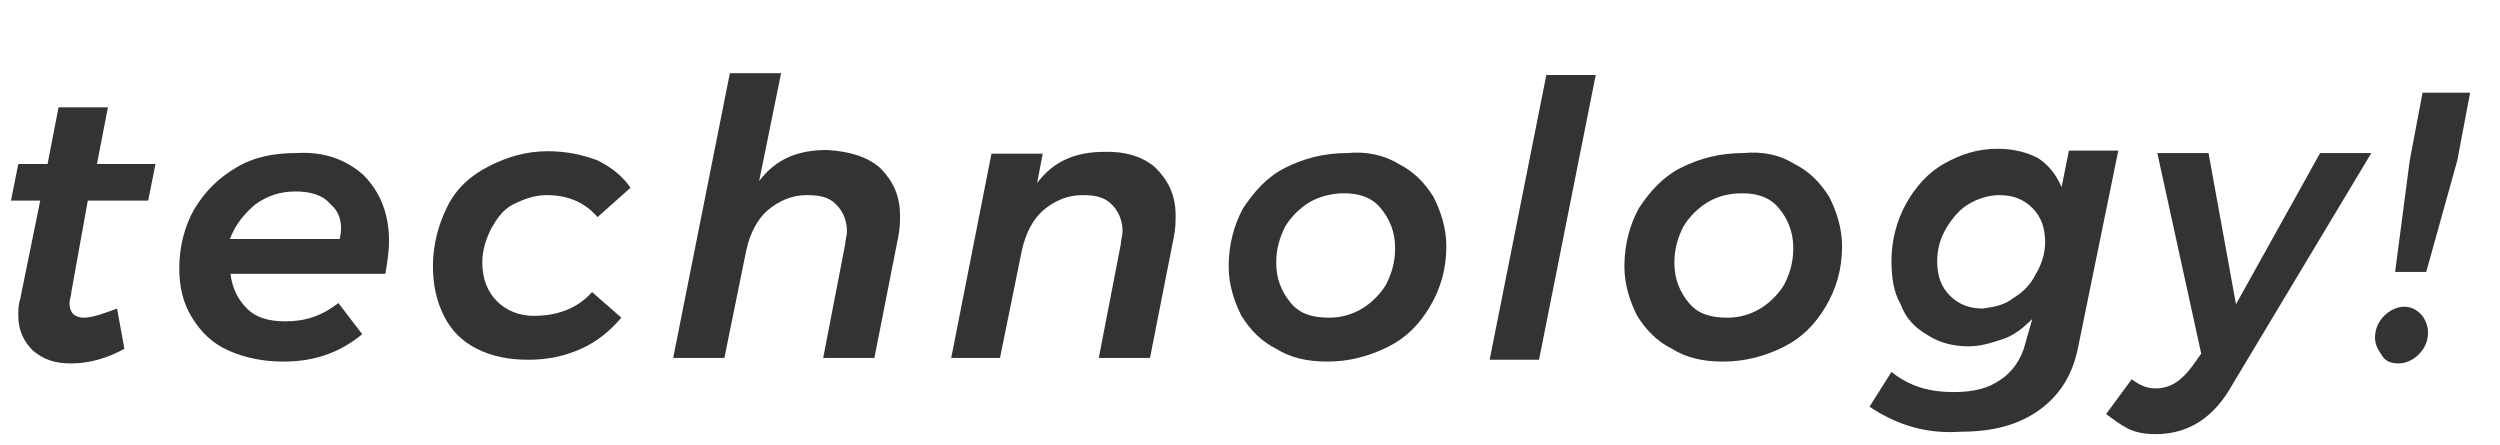
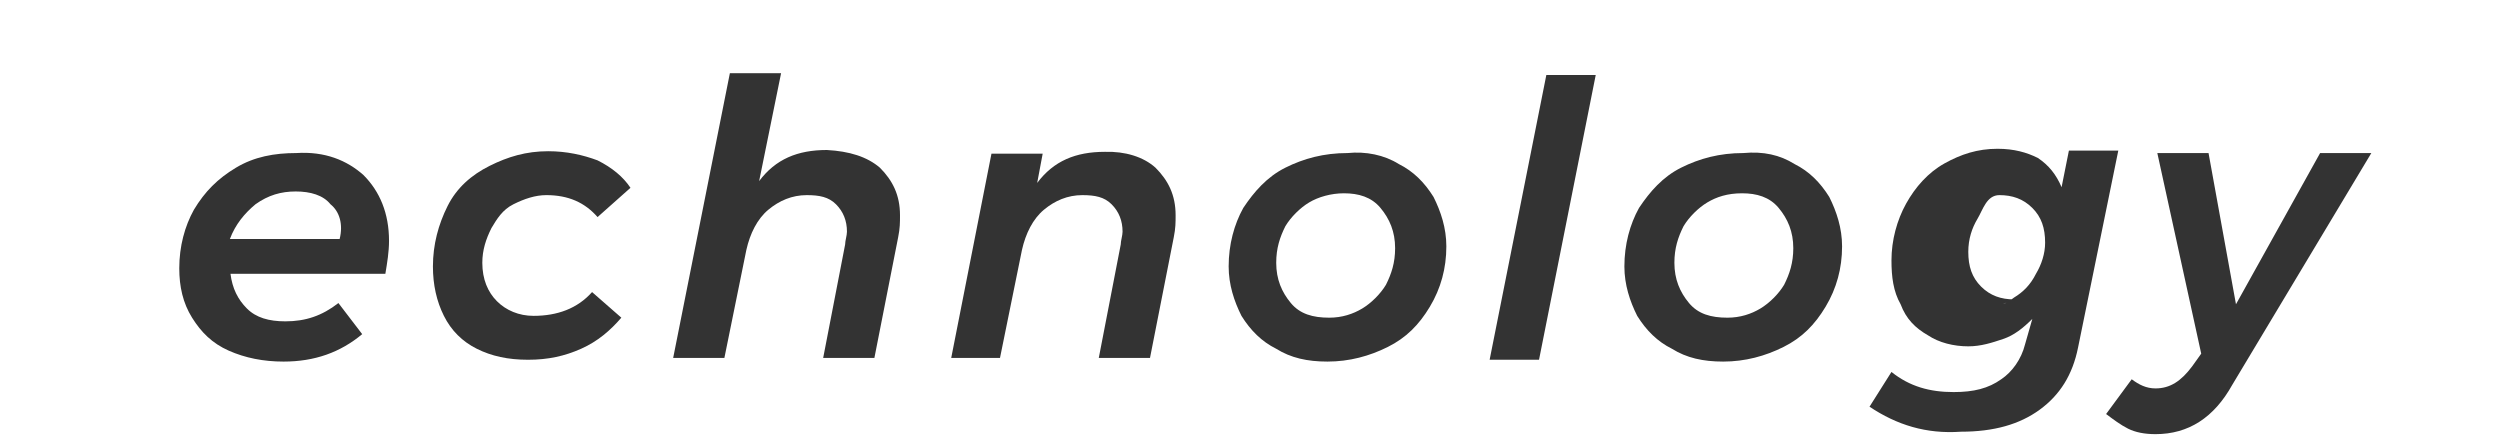
<svg xmlns="http://www.w3.org/2000/svg" version="1.1" id="レイヤー_1" x="0px" y="0px" viewBox="0 0 410 73" style="enable-background:new 0 0 410 73;" xml:space="preserve">
  <style type="text/css">
	.st0{fill:#333333;}
</style>
  <g>
-     <path class="st0" d="M11.7,47.9c0,0.6-0.3,1.2-0.3,1.8c0,0.9,0.3,1.5,0.6,1.8c0.3,0.3,0.9,0.6,1.8,0.6c1.2,0,3-0.6,5.4-1.5l1.2,6.6   c-2.7,1.5-5.7,2.4-8.7,2.4c-2.7,0-4.5-0.6-6.3-2.1C3.9,56,3,54.2,3,51.8c0-0.9,0-1.8,0.3-2.7l3.3-16.2H1.8l1.2-6h4.8l1.8-9.3h8.1   l-1.8,9.3h9.6l-1.2,6h-9.9L11.7,47.9z" />
    <path class="st0" d="M59.6,28.7c2.7,2.7,4.2,6.3,4.2,10.8c0,1.8-0.3,3.6-0.6,5.4H37.8c0.3,2.4,1.2,4.2,2.7,5.7   c1.5,1.5,3.6,2.1,6.3,2.1c3.3,0,6-0.9,8.7-3l3.9,5.1c-3.6,3-7.8,4.5-12.9,4.5c-3.3,0-6.3-0.6-9-1.8c-2.7-1.2-4.5-3-6-5.4   S29.4,47,29.4,44c0-3.6,0.9-6.9,2.4-9.6c1.8-3,3.9-5.1,6.9-6.9c3-1.8,6.3-2.4,9.9-2.4C53.3,24.8,56.9,26.3,59.6,28.7z M54.2,33.5   c-1.2-1.5-3.3-2.1-5.7-2.1c-2.4,0-4.5,0.6-6.6,2.1c-1.8,1.5-3.3,3.3-4.2,5.7h18C56.3,36.8,55.7,34.7,54.2,33.5z" />
    <path class="st0" d="M78.2,57.2c-2.4-1.2-4.2-3-5.4-5.4c-1.2-2.4-1.8-5.1-1.8-8.1c0-3.6,0.9-6.9,2.4-9.9s3.9-5.1,6.9-6.6   c3-1.5,6-2.4,9.6-2.4c3,0,5.7,0.6,8.1,1.5c2.4,1.2,4.2,2.7,5.4,4.5l-5.4,4.8c-2.1-2.4-4.8-3.6-8.4-3.6c-1.8,0-3.6,0.6-5.4,1.5   c-1.8,0.9-2.7,2.4-3.6,3.9c-0.9,1.8-1.5,3.6-1.5,5.7c0,2.7,0.9,4.8,2.4,6.3s3.6,2.4,6,2.4c3.9,0,7.2-1.2,9.6-3.9l4.8,4.2   c-1.8,2.1-3.9,3.9-6.6,5.1c-2.7,1.2-5.4,1.8-8.7,1.8C83.3,59,80.6,58.4,78.2,57.2z" />
    <path class="st0" d="M144.3,27.5c2.1,2.1,3.3,4.5,3.3,7.8c0,1.2,0,2.1-0.3,3.6l-3.9,19.8h-8.4l3.6-18.6c0-0.6,0.3-1.5,0.3-2.1   c0-1.8-0.6-3.3-1.8-4.5s-2.7-1.5-4.8-1.5c-2.4,0-4.5,0.9-6.3,2.4c-1.8,1.5-3,3.9-3.6,6.6l-3.6,17.7h-8.4l9.3-46.7h8.4l-3.6,17.7   c2.7-3.6,6.3-5.1,11.1-5.1C139.3,24.8,142.2,25.7,144.3,27.5z" />
    <path class="st0" d="M189.5,27.5c2.1,2.1,3.3,4.5,3.3,7.8c0,1.2,0,2.1-0.3,3.6l-3.9,19.8h-8.4l3.6-18.6c0-0.6,0.3-1.5,0.3-2.1   c0-1.8-0.6-3.3-1.8-4.5s-2.7-1.5-4.8-1.5c-2.4,0-4.5,0.9-6.3,2.4c-1.8,1.5-3,3.9-3.6,6.6l-3.6,17.7H156l6.6-33.5h8.4l-0.9,4.8   c2.7-3.6,6.3-5.1,11.1-5.1C184.5,24.8,187.5,25.7,189.5,27.5z" />
    <path class="st0" d="M229.4,26.9c2.4,1.2,4.2,3,5.7,5.4c1.2,2.4,2.1,5.1,2.1,8.1c0,3.6-0.9,6.9-2.7,9.9c-1.8,3-3.9,5.1-6.9,6.6   s-6.3,2.4-9.9,2.4c-3.3,0-6-0.6-8.4-2.1c-2.4-1.2-4.2-3-5.7-5.4c-1.2-2.4-2.1-5.1-2.1-8.1c0-3.6,0.9-6.9,2.4-9.6   c1.8-2.7,3.9-5.1,6.9-6.6c3-1.5,6.3-2.4,10.2-2.4C224,24.8,227,25.4,229.4,26.9z M214.7,33.2c-1.5,0.9-3,2.4-3.9,3.9   c-0.9,1.8-1.5,3.6-1.5,6c0,2.7,0.9,4.8,2.4,6.6c1.5,1.8,3.6,2.4,6.3,2.4c2.1,0,3.9-0.6,5.4-1.5c1.5-0.9,3-2.4,3.9-3.9   c0.9-1.8,1.5-3.6,1.5-6c0-2.7-0.9-4.8-2.4-6.6c-1.5-1.8-3.6-2.4-6-2.4C218.3,31.7,216.2,32.3,214.7,33.2z" />
    <path class="st0" d="M261.7,12.3L252.4,59h-8.1l9.3-46.7C253.6,12.3,261.7,12.3,261.7,12.3z" />
    <path class="st0" d="M294.3,26.9c2.4,1.2,4.2,3,5.7,5.4c1.2,2.4,2.1,5.1,2.1,8.1c0,3.6-0.9,6.9-2.7,9.9c-1.8,3-3.9,5.1-6.9,6.6   c-3,1.5-6.3,2.4-9.9,2.4c-3.3,0-6-0.6-8.4-2.1c-2.4-1.2-4.2-3-5.7-5.4c-1.2-2.4-2.1-5.1-2.1-8.1c0-3.6,0.9-6.9,2.4-9.6   c1.8-2.7,3.9-5.1,6.9-6.6c3-1.5,6.3-2.4,10.2-2.4C289.2,24.8,291.9,25.4,294.3,26.9z M280,33.2c-1.5,0.9-3,2.4-3.9,3.9   c-0.9,1.8-1.5,3.6-1.5,6c0,2.7,0.9,4.8,2.4,6.6c1.5,1.8,3.6,2.4,6.3,2.4c2.1,0,3.9-0.6,5.4-1.5c1.5-0.9,3-2.4,3.9-3.9   c0.9-1.8,1.5-3.6,1.5-6c0-2.7-0.9-4.8-2.4-6.6s-3.6-2.4-6-2.4C283.3,31.7,281.5,32.3,280,33.2z" />
-     <path class="st0" d="M306.6,66.7l3.6-5.7c3,2.4,6.3,3.3,10.2,3.3c3.3,0,5.7-0.6,7.8-2.1c1.8-1.2,3.3-3.3,3.9-5.7l1.2-4.2   c-1.5,1.5-3,2.7-4.8,3.3s-3.6,1.2-5.7,1.2c-2.4,0-4.8-0.6-6.6-1.8c-2.1-1.2-3.6-2.7-4.5-5.1c-1.2-2.1-1.5-4.5-1.5-7.2   c0-3.3,0.9-6.6,2.4-9.3c1.5-2.7,3.6-5.1,6.3-6.6c2.7-1.5,5.4-2.4,8.7-2.4c2.7,0,4.8,0.6,6.6,1.5c1.8,1.2,3,2.7,3.9,4.8l1.2-6h8.1   l-6.6,32.3c-0.9,4.5-3,7.8-6.3,10.2c-3.3,2.4-7.5,3.6-12.9,3.6C315.9,71.2,311.1,69.7,306.6,66.7z M330.3,48.8   c1.5-0.9,2.7-2.1,3.6-3.9c0.9-1.5,1.5-3.3,1.5-5.1c0-2.4-0.6-4.2-2.1-5.7c-1.5-1.5-3.3-2.1-5.4-2.1c-1.8,0-3.6,0.6-5.1,1.5   s-2.7,2.4-3.6,3.9c-0.9,1.5-1.5,3.3-1.5,5.4c0,2.4,0.6,4.2,2.1,5.7c1.5,1.5,3.3,2.1,5.4,2.1C327.3,50.3,328.8,50,330.3,48.8z" />
+     <path class="st0" d="M306.6,66.7l3.6-5.7c3,2.4,6.3,3.3,10.2,3.3c3.3,0,5.7-0.6,7.8-2.1c1.8-1.2,3.3-3.3,3.9-5.7l1.2-4.2   c-1.5,1.5-3,2.7-4.8,3.3s-3.6,1.2-5.7,1.2c-2.4,0-4.8-0.6-6.6-1.8c-2.1-1.2-3.6-2.7-4.5-5.1c-1.2-2.1-1.5-4.5-1.5-7.2   c0-3.3,0.9-6.6,2.4-9.3c1.5-2.7,3.6-5.1,6.3-6.6c2.7-1.5,5.4-2.4,8.7-2.4c2.7,0,4.8,0.6,6.6,1.5c1.8,1.2,3,2.7,3.9,4.8l1.2-6h8.1   l-6.6,32.3c-0.9,4.5-3,7.8-6.3,10.2c-3.3,2.4-7.5,3.6-12.9,3.6C315.9,71.2,311.1,69.7,306.6,66.7z M330.3,48.8   c1.5-0.9,2.7-2.1,3.6-3.9c0.9-1.5,1.5-3.3,1.5-5.1c0-2.4-0.6-4.2-2.1-5.7c-1.5-1.5-3.3-2.1-5.4-2.1s-2.7,2.4-3.6,3.9c-0.9,1.5-1.5,3.3-1.5,5.4c0,2.4,0.6,4.2,2.1,5.7c1.5,1.5,3.3,2.1,5.4,2.1C327.3,50.3,328.8,50,330.3,48.8z" />
    <path class="st0" d="M388.9,25.1l-22.8,38c-3,5.4-7.2,8.1-12.6,8.1c-1.8,0-3.3-0.3-4.5-0.9c-1.2-0.6-2.4-1.5-3.6-2.4l4.2-5.7   c1.2,0.9,2.4,1.5,3.9,1.5c2.4,0,4.2-1.2,6-3.6l1.5-2.1l-7.2-32.9h8.4l4.5,24.8l13.8-24.8H388.9z" />
-     <path class="st0" d="M397,51.5c0.6,0.6,1.2,1.8,1.2,3c0,1.5-0.6,2.7-1.5,3.6c-0.9,0.9-2.1,1.5-3.3,1.5c-1.2,0-2.1-0.3-2.7-1.2   c-0.6-0.9-1.2-1.8-1.2-3c0-1.5,0.6-2.7,1.5-3.6s2.1-1.5,3.3-1.5C395.2,50.3,396.1,50.6,397,51.5z M405.1,15.2L403,26.3l-5.1,18.3   h-5.1l2.4-18.3l2.1-11.1C397.3,15.2,405.1,15.2,405.1,15.2z" />
  </g>
</svg>